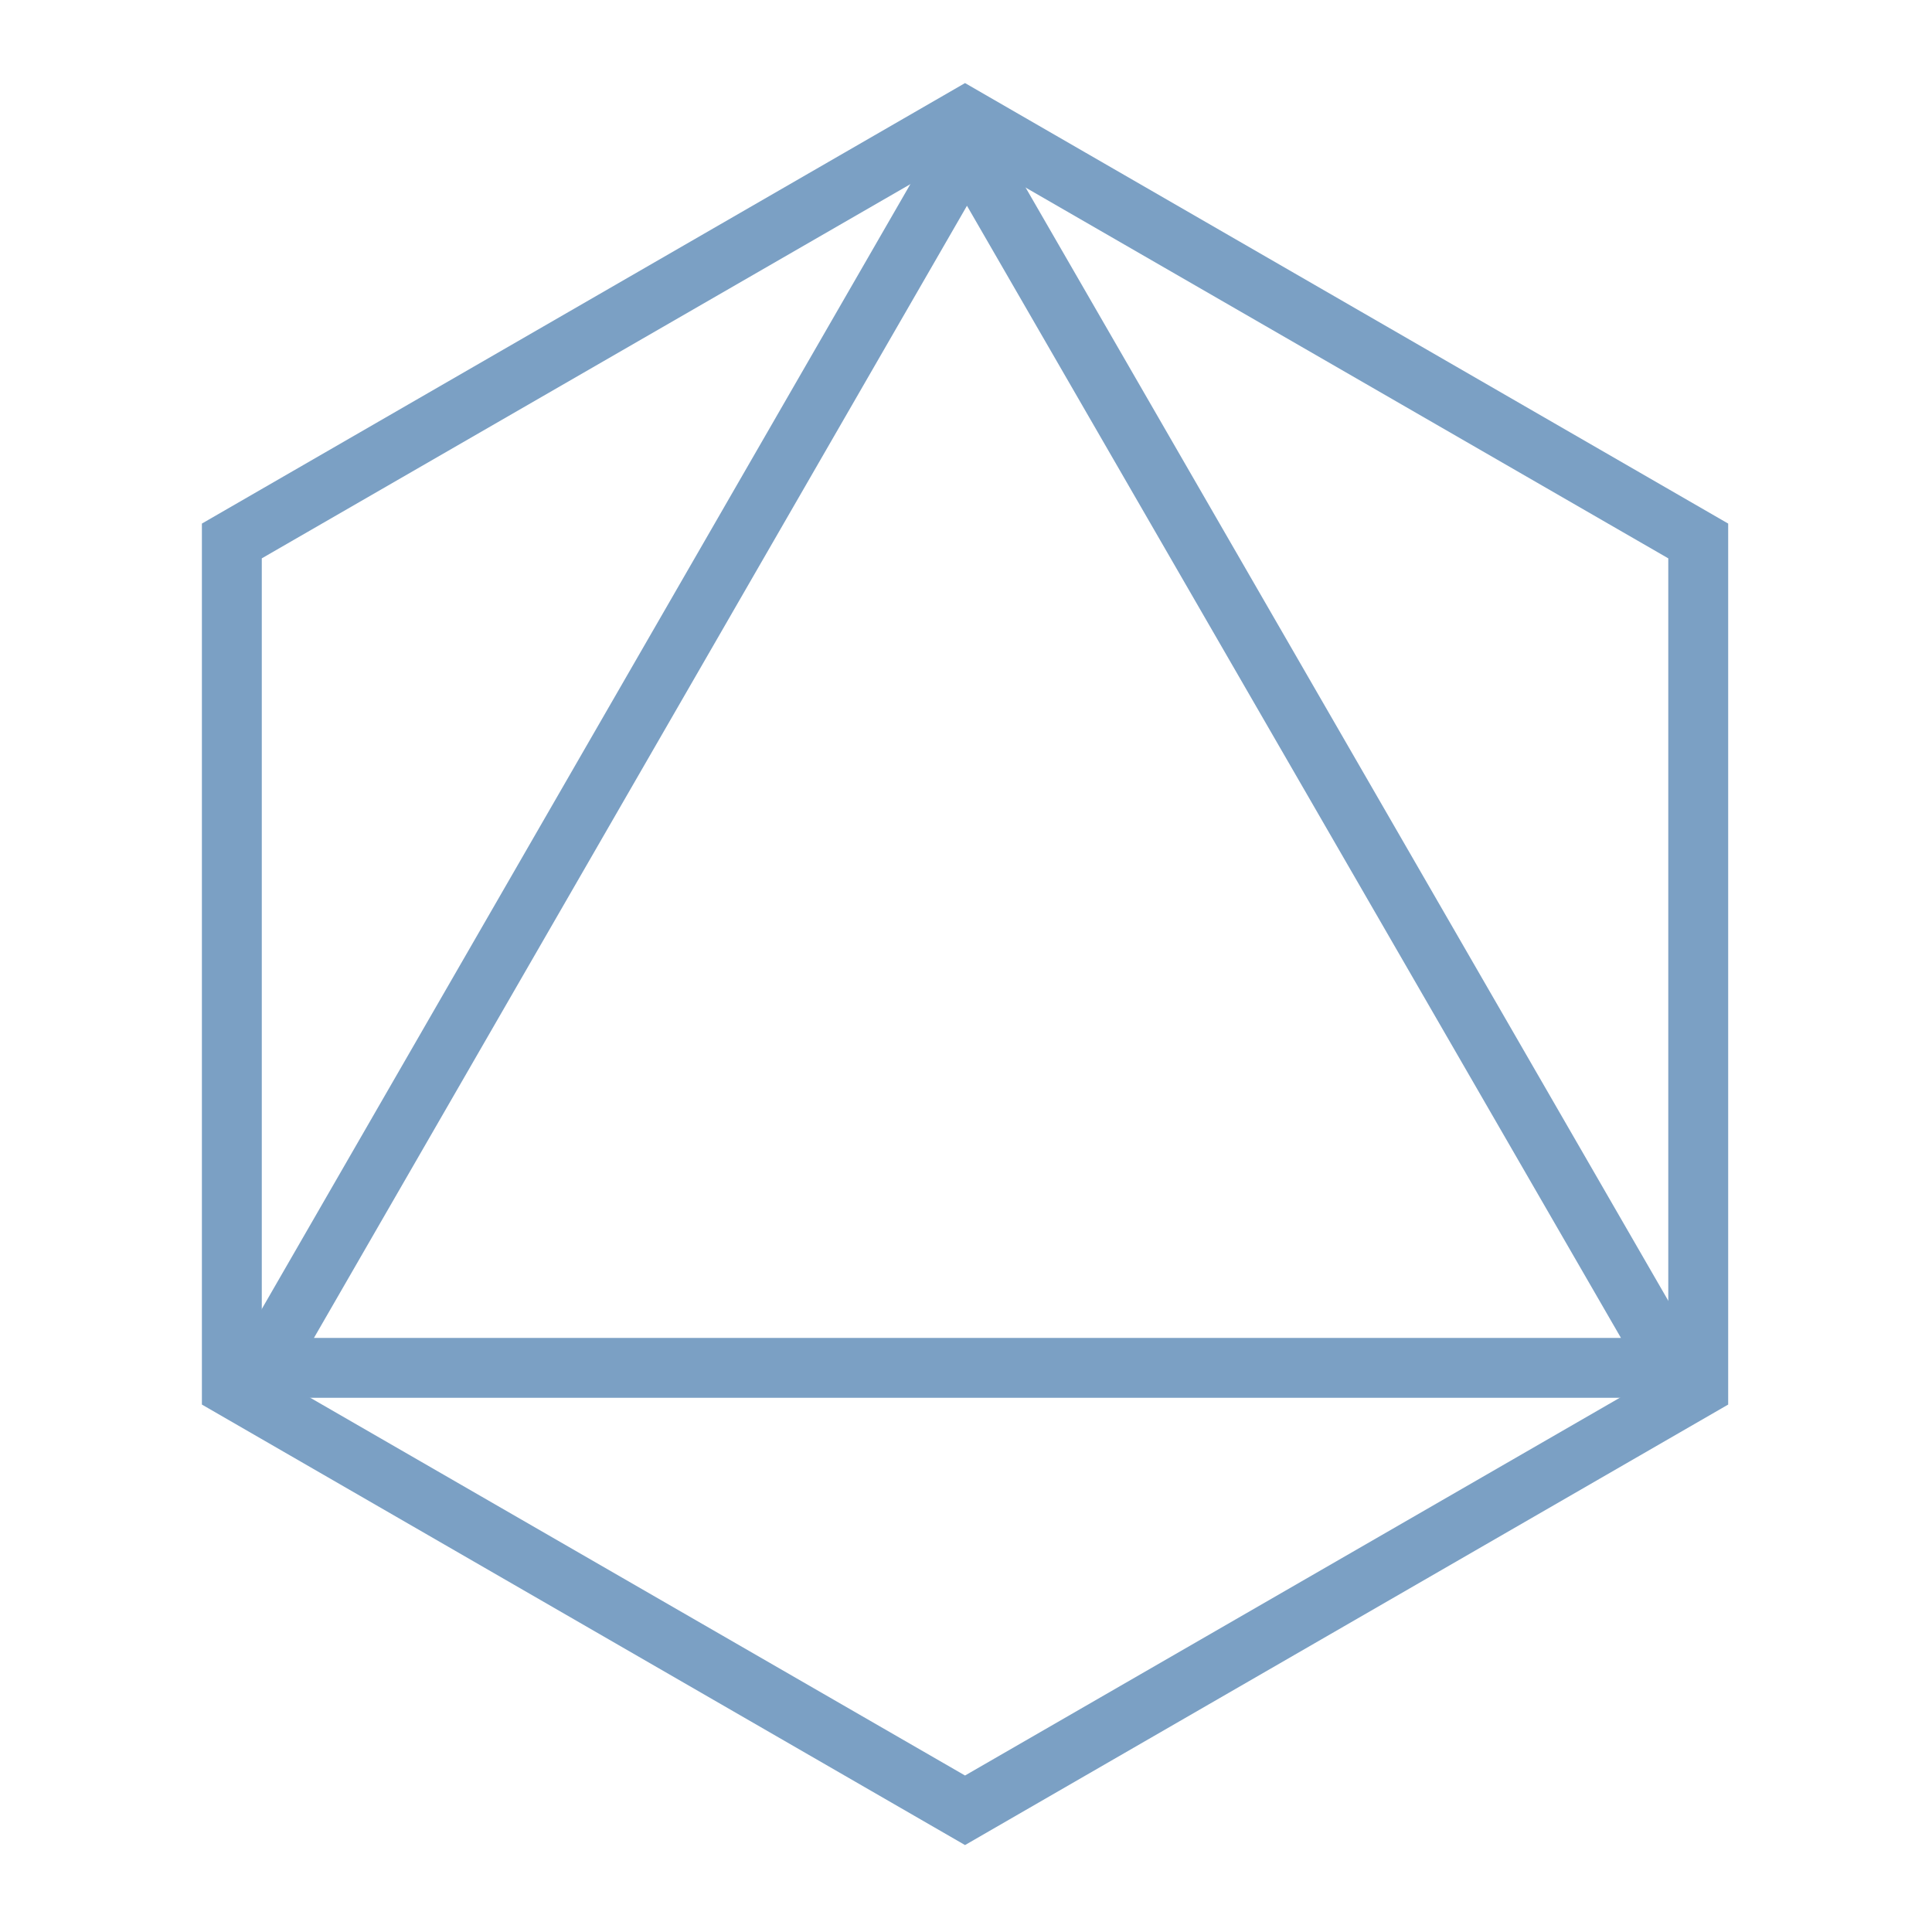
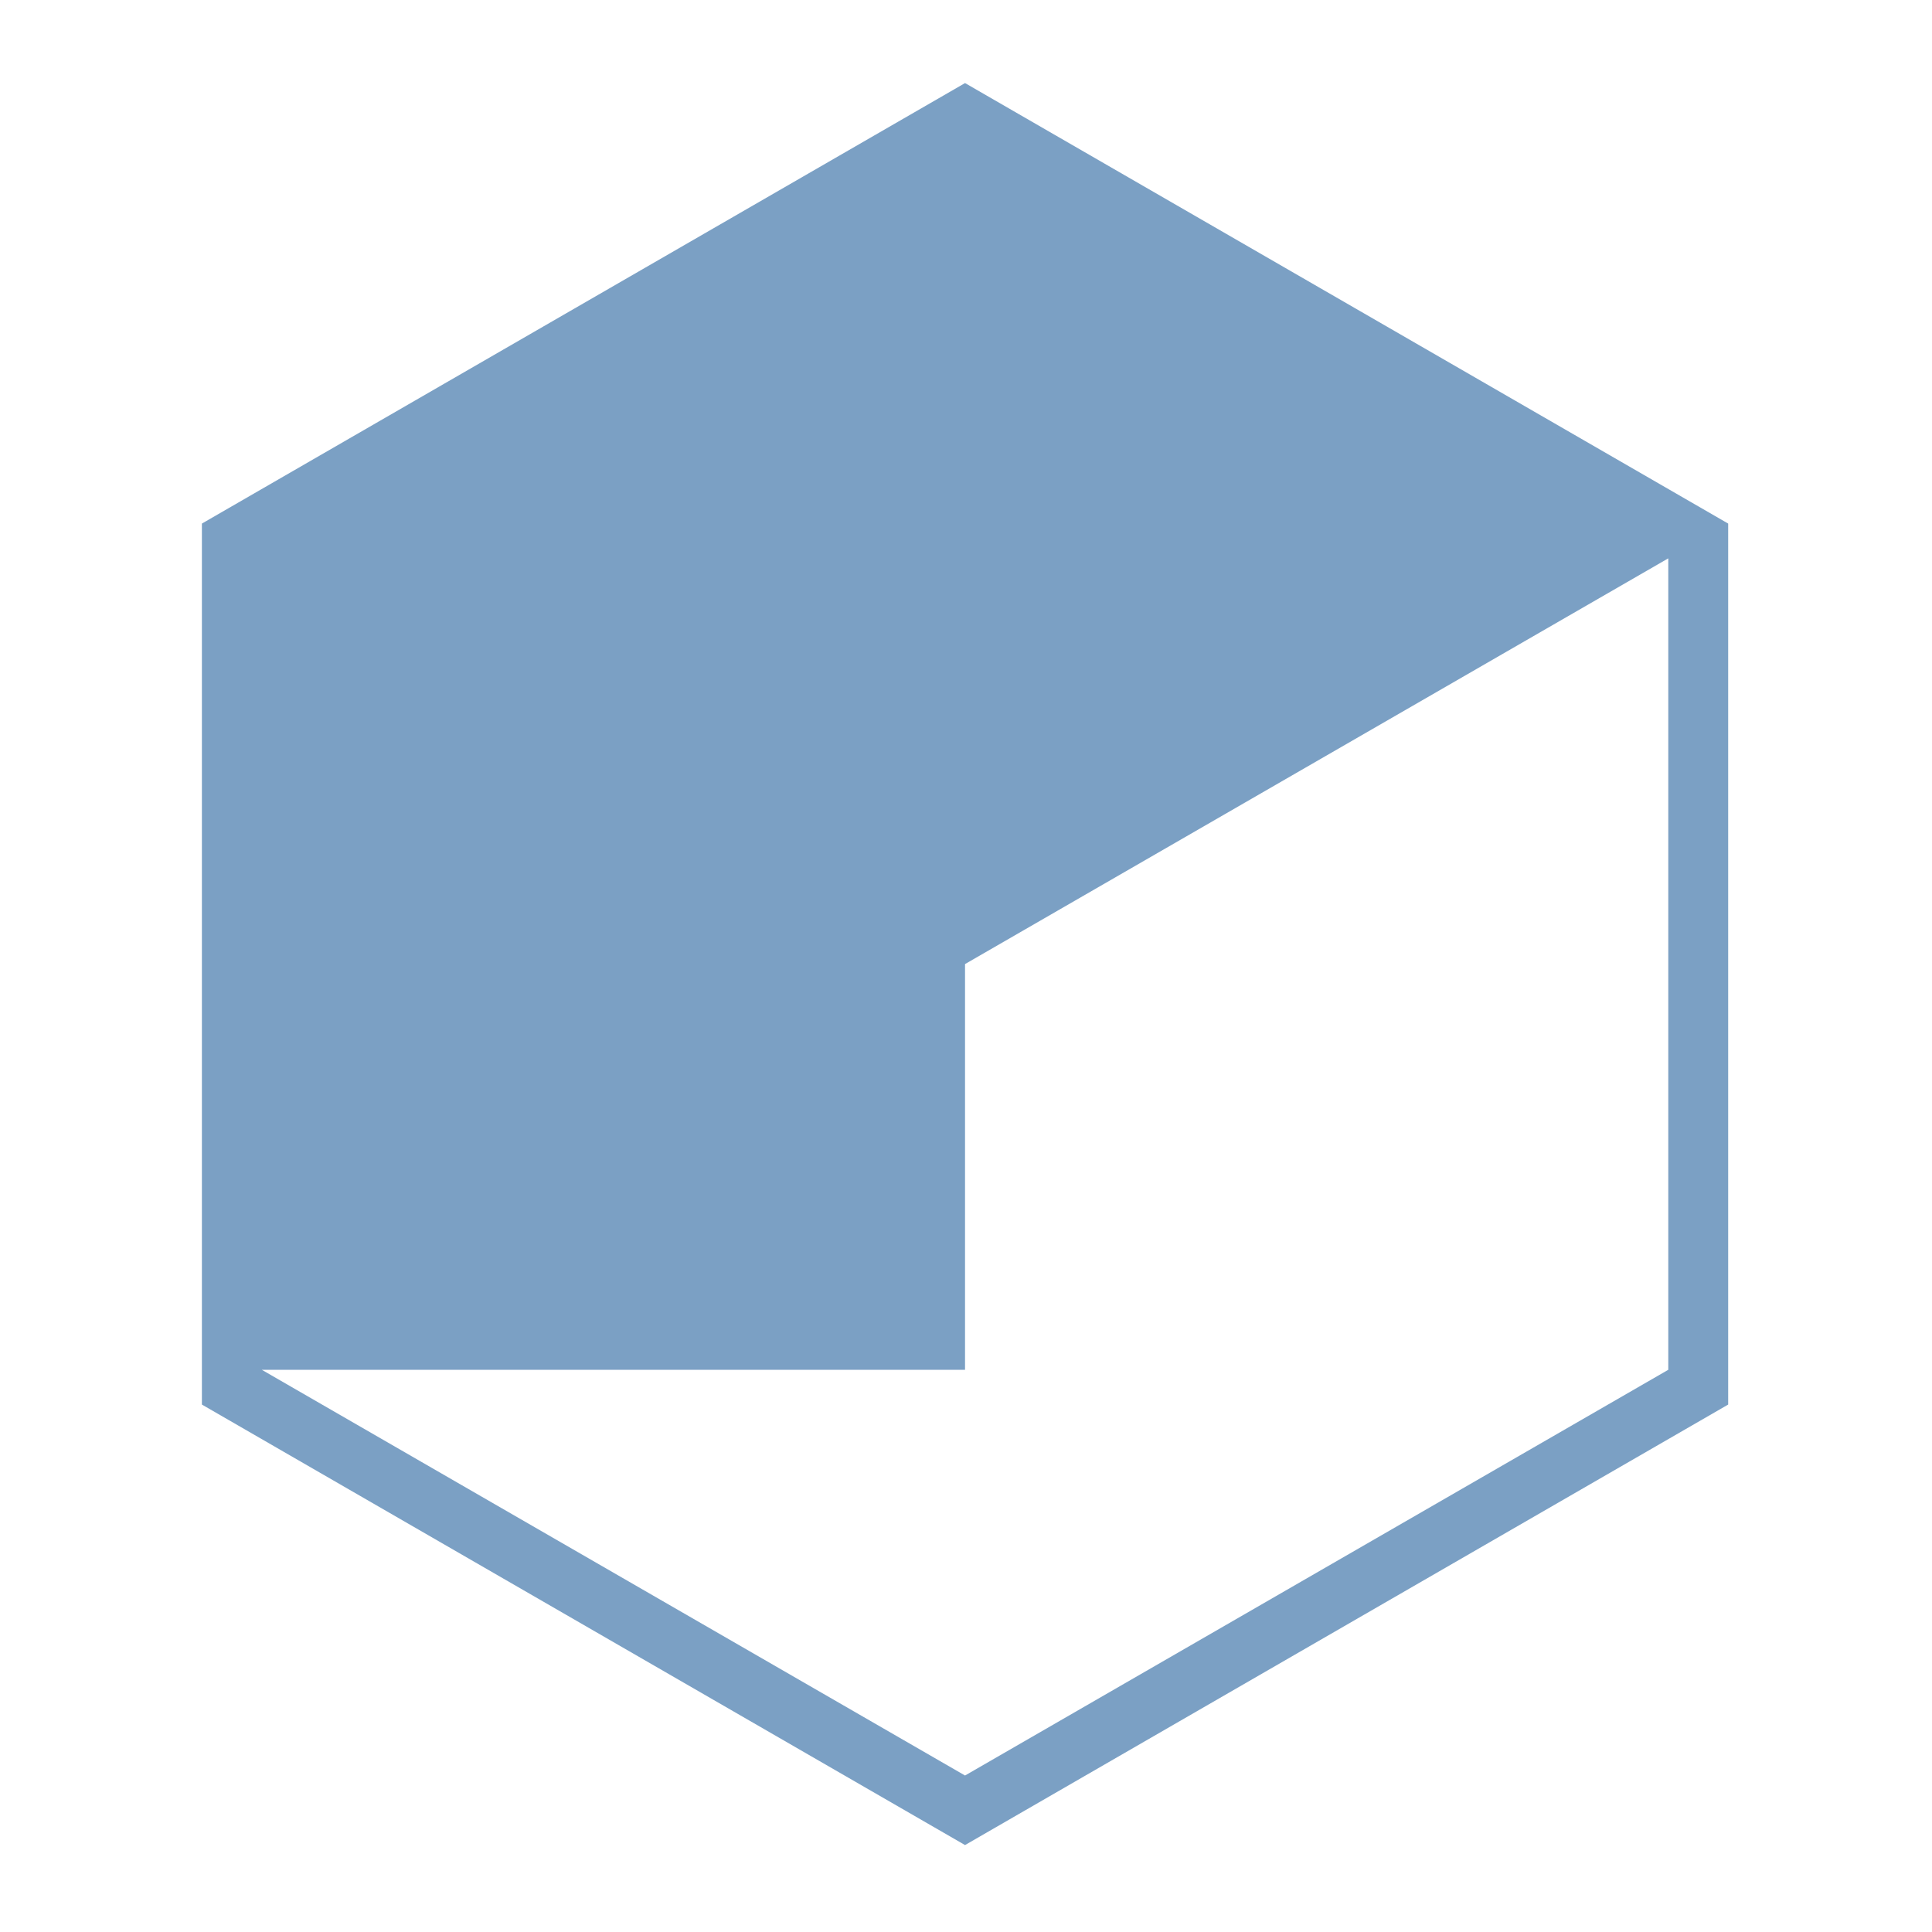
<svg xmlns="http://www.w3.org/2000/svg" id="Layer_1" x="0px" y="0px" viewBox="0 0 200 200" style="enable-background:new 0 0 200 200;" xml:space="preserve">
  <style type="text/css">	.st0{fill:#7ba0c4;}</style>
  <g>
-     <path class="st0" d="M99.9,191l-79-45.6V54.2l79-45.6l79,45.6v91.2L99.9,191z M27.1,141.8l72.8,42l72.8-42v-84l-72.8-42l-72.8,42  V141.8z" />
-     <path class="st0" d="M178.5,144.7H21.8L100.1,8.9L178.5,144.7z M32.5,138.5h135.3L100.1,21.3L32.5,138.5z" />
+     <path class="st0" d="M99.9,191l-79-45.6V54.2l79-45.6l79,45.6v91.2L99.9,191z M27.1,141.8l72.8,42l72.8-42v-84l-72.8,42  V141.8z" />
  </g>
</svg>